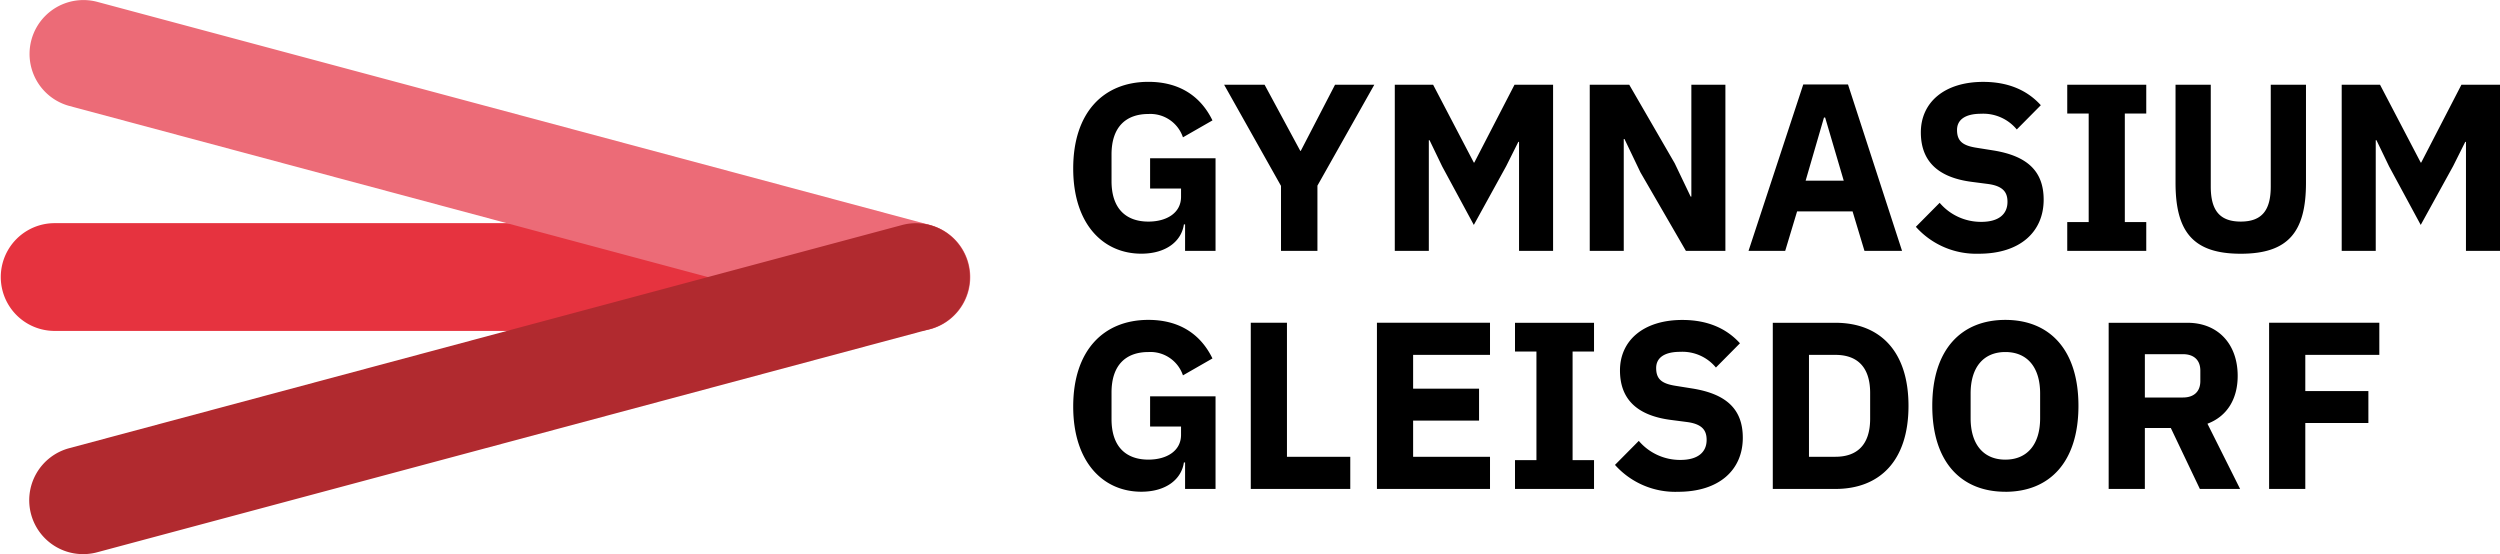
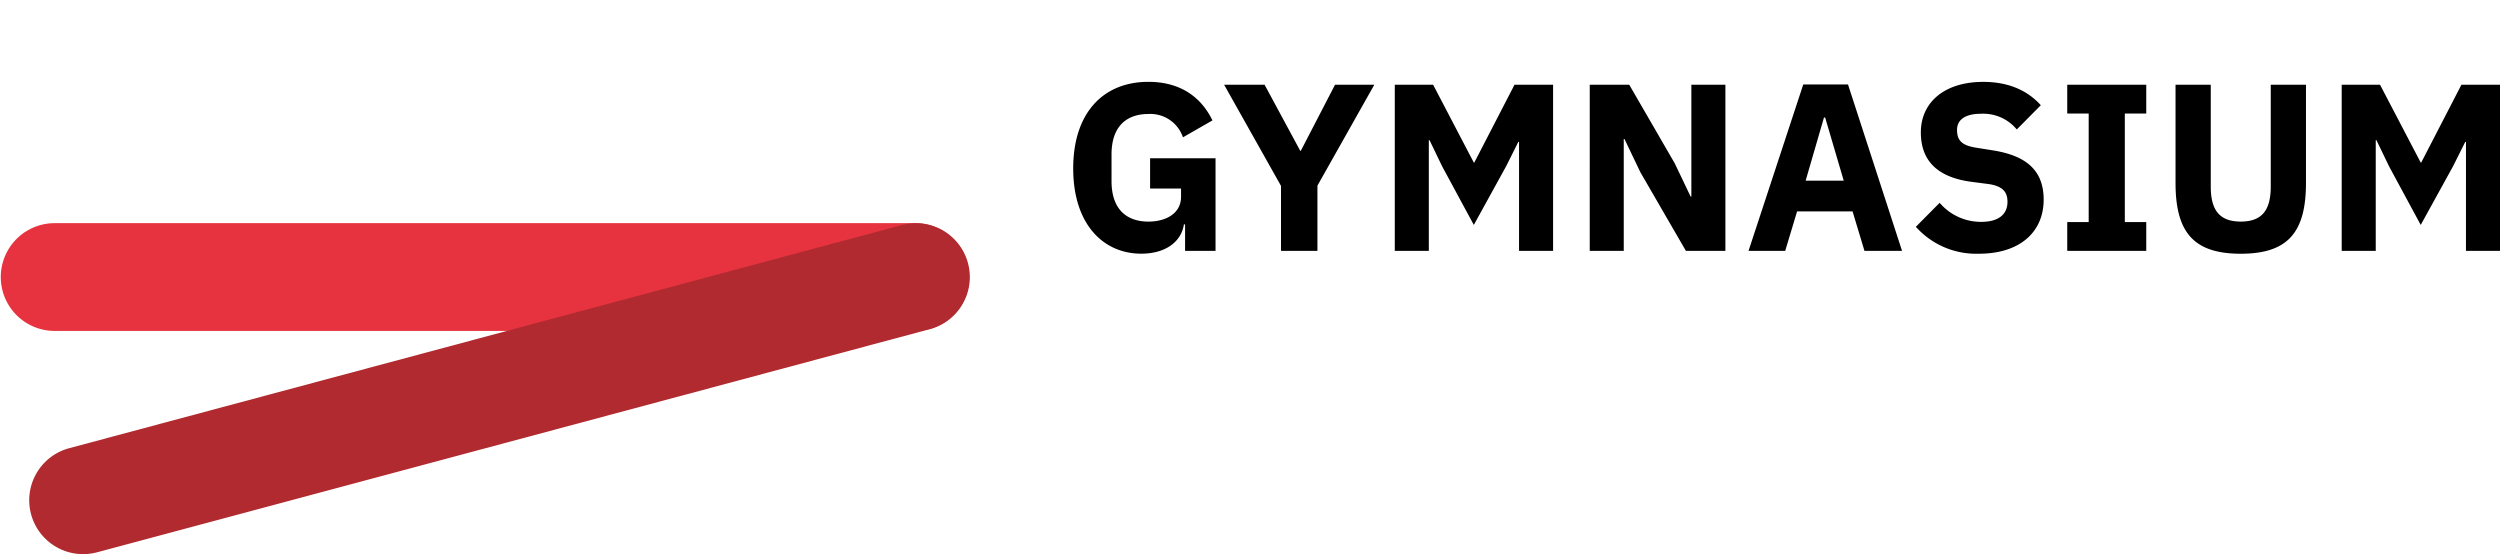
<svg xmlns="http://www.w3.org/2000/svg" width="443.109" height="98.212" viewBox="0 0 443.109 98.212">
  <title>Gymnasium Gleisdorf</title>
  <g style="isolation: isolate">
    <g>
      <path d="M162.369,39.554H9.551a9.551,9.551,0,0,0,0,19.1H162.369a9.551,9.551,0,0,0,0-19.1" fill="#e6333f" />
-       <path d="M164.841,39.88,17.231.328a9.551,9.551,0,0,0-4.944,18.451L159.9,58.331a9.551,9.551,0,1,0,4.943-18.451" fill="#ec6b77" style="mix-blend-mode: multiply" />
      <path d="M159.9,39.881,12.29,79.433a9.551,9.551,0,1,0,4.944,18.451l147.61-39.552A9.551,9.551,0,0,0,159.9,39.881" fill="#b12a2f" style="mix-blend-mode: multiply" />
-       <path d="M408.6,86.656V74.969h11.181V69.316H408.6V62.9h13.121v-5.7H402.184V86.656Zm-28.437-16.2V62.776h6.751c1.9,0,3.08,1.013,3.08,2.911v1.857c0,1.9-1.182,2.911-3.08,2.911Zm0,5.4h4.6l5.147,10.8h7.131L391.256,75.1c3.587-1.35,5.359-4.515,5.359-8.481,0-5.611-3.46-9.408-8.9-9.408H373.747V86.656h6.413Zm-24.723,5.612c-3.84,0-6.16-2.658-6.16-7.342V69.738c0-4.684,2.32-7.342,6.16-7.342s6.16,2.658,6.16,7.342v4.387c0,4.684-2.321,7.342-6.16,7.342m0,5.7c7.805,0,12.952-5.231,12.952-15.23S363.242,56.7,355.437,56.7s-12.953,5.231-12.953,15.231,5.147,15.23,12.953,15.23m-34.808-6.2V62.9h4.683c3.8,0,6.16,2.067,6.16,6.75V74.21c0,4.683-2.363,6.75-6.16,6.75Zm-6.413,5.7h11.1c7.806,0,12.953-4.936,12.953-14.724s-5.147-14.725-12.953-14.725h-11.1Zm-16.791.506c7.341,0,11.476-3.923,11.476-9.577,0-5.063-2.912-7.763-8.945-8.733l-2.911-.465c-2.447-.379-3.5-1.139-3.5-3.164,0-1.772,1.392-2.869,4.261-2.869a7.7,7.7,0,0,1,6.329,2.785l4.261-4.3c-2.405-2.658-5.78-4.134-10.21-4.134-6.919,0-11.054,3.67-11.054,8.944,0,4.936,2.827,7.974,9.029,8.776l2.911.379c2.742.38,3.418,1.562,3.418,3.165,0,2.152-1.519,3.544-4.642,3.544a9.6,9.6,0,0,1-7.383-3.375L286.244,82.4a14.315,14.315,0,0,0,11.181,4.767m-14.894-.506V81.551h-3.8V62.312h3.8v-5.1H268.524v5.1h3.8V81.551h-3.8v5.105Zm-18.437,0v-5.7H250.467V74.547h11.686V68.894H250.467V62.9h13.627v-5.7H244.053V86.656Zm-24.766,0v-5.7H228.105V57.207h-6.413V86.656Zm-29.281,0h5.4V70.244h-11.6V75.6h5.485v1.477c0,2.869-2.573,4.388-5.78,4.388-3.966,0-6.54-2.279-6.54-7.173V69.569c0-4.894,2.574-7.173,6.54-7.173a6.089,6.089,0,0,1,6.118,4.135l5.231-3c-2.194-4.514-6.117-6.834-11.349-6.834-7.974,0-13.332,5.442-13.332,15.357,0,9.873,5.316,15.1,12.066,15.1,4.43,0,7.131-2.236,7.552-5.189h.211Z" />
      <path d="M437.075,44.465h6.034V15.016h-6.835l-7.131,13.8h-.084l-7.215-13.8h-6.793V44.465h6.034V24.846h.126l2.237,4.641,5.611,10.379L434.8,29.445l2.152-4.3h.126ZM385.6,15.016V32.4c0,8.692,3.122,12.573,11.56,12.573s11.56-3.881,11.56-12.573V15.016h-6.244V33.073c0,4.135-1.519,6.2-5.316,6.2s-5.316-2.068-5.316-6.2V15.016Zm-5.189,29.449V39.36h-3.8V20.121h3.8v-5.1H366.406v5.1h3.8V39.36h-3.8v5.105Zm-29.66.506c7.341,0,11.475-3.923,11.475-9.577,0-5.063-2.911-7.763-8.944-8.734l-2.911-.464c-2.447-.379-3.5-1.139-3.5-3.164,0-1.772,1.392-2.869,4.261-2.869a7.7,7.7,0,0,1,6.329,2.785l4.261-4.3c-2.405-2.658-5.78-4.135-10.21-4.135-6.919,0-11.054,3.671-11.054,8.945,0,4.936,2.827,7.974,9.029,8.776l2.911.379c2.742.38,3.417,1.561,3.417,3.165,0,2.151-1.518,3.544-4.641,3.544a9.592,9.592,0,0,1-7.383-3.376L339.573,40.2a14.319,14.319,0,0,0,11.181,4.767M326.789,32.019h-6.751l3.249-11.181h.211Zm10.337,12.446-9.578-29.492h-7.932l-9.7,29.492h6.5l2.109-7h9.831l2.11,7Zm-38.31,0h7V15.016h-6.033v19.83h-.127l-2.827-5.907-8.058-13.923h-7V44.465H287.8V24.635h.127l2.827,5.907Zm-29.575,0h6.033V15.016h-6.835l-7.13,13.8h-.084l-7.215-13.8h-6.793V44.465h6.033V24.846h.127l2.236,4.641,5.612,10.379,5.738-10.421,2.151-4.3h.127Zm-35.735,0V32.905l10.083-17.889h-6.961l-6.076,11.729h-.084l-6.329-11.729h-7.172L227.05,32.947V44.465Zm-23.459,0h5.4V28.053h-11.6v5.358h5.485v1.477c0,2.869-2.573,4.388-5.78,4.388-3.966,0-6.54-2.279-6.54-7.173V27.378c0-4.895,2.574-7.173,6.54-7.173a6.089,6.089,0,0,1,6.118,4.135l5.231-3c-2.194-4.514-6.117-6.835-11.349-6.835-7.974,0-13.332,5.443-13.332,15.358,0,9.873,5.316,15.1,12.066,15.1,4.43,0,7.131-2.236,7.552-5.189h.211Z" />
    </g>
  </g>
</svg>